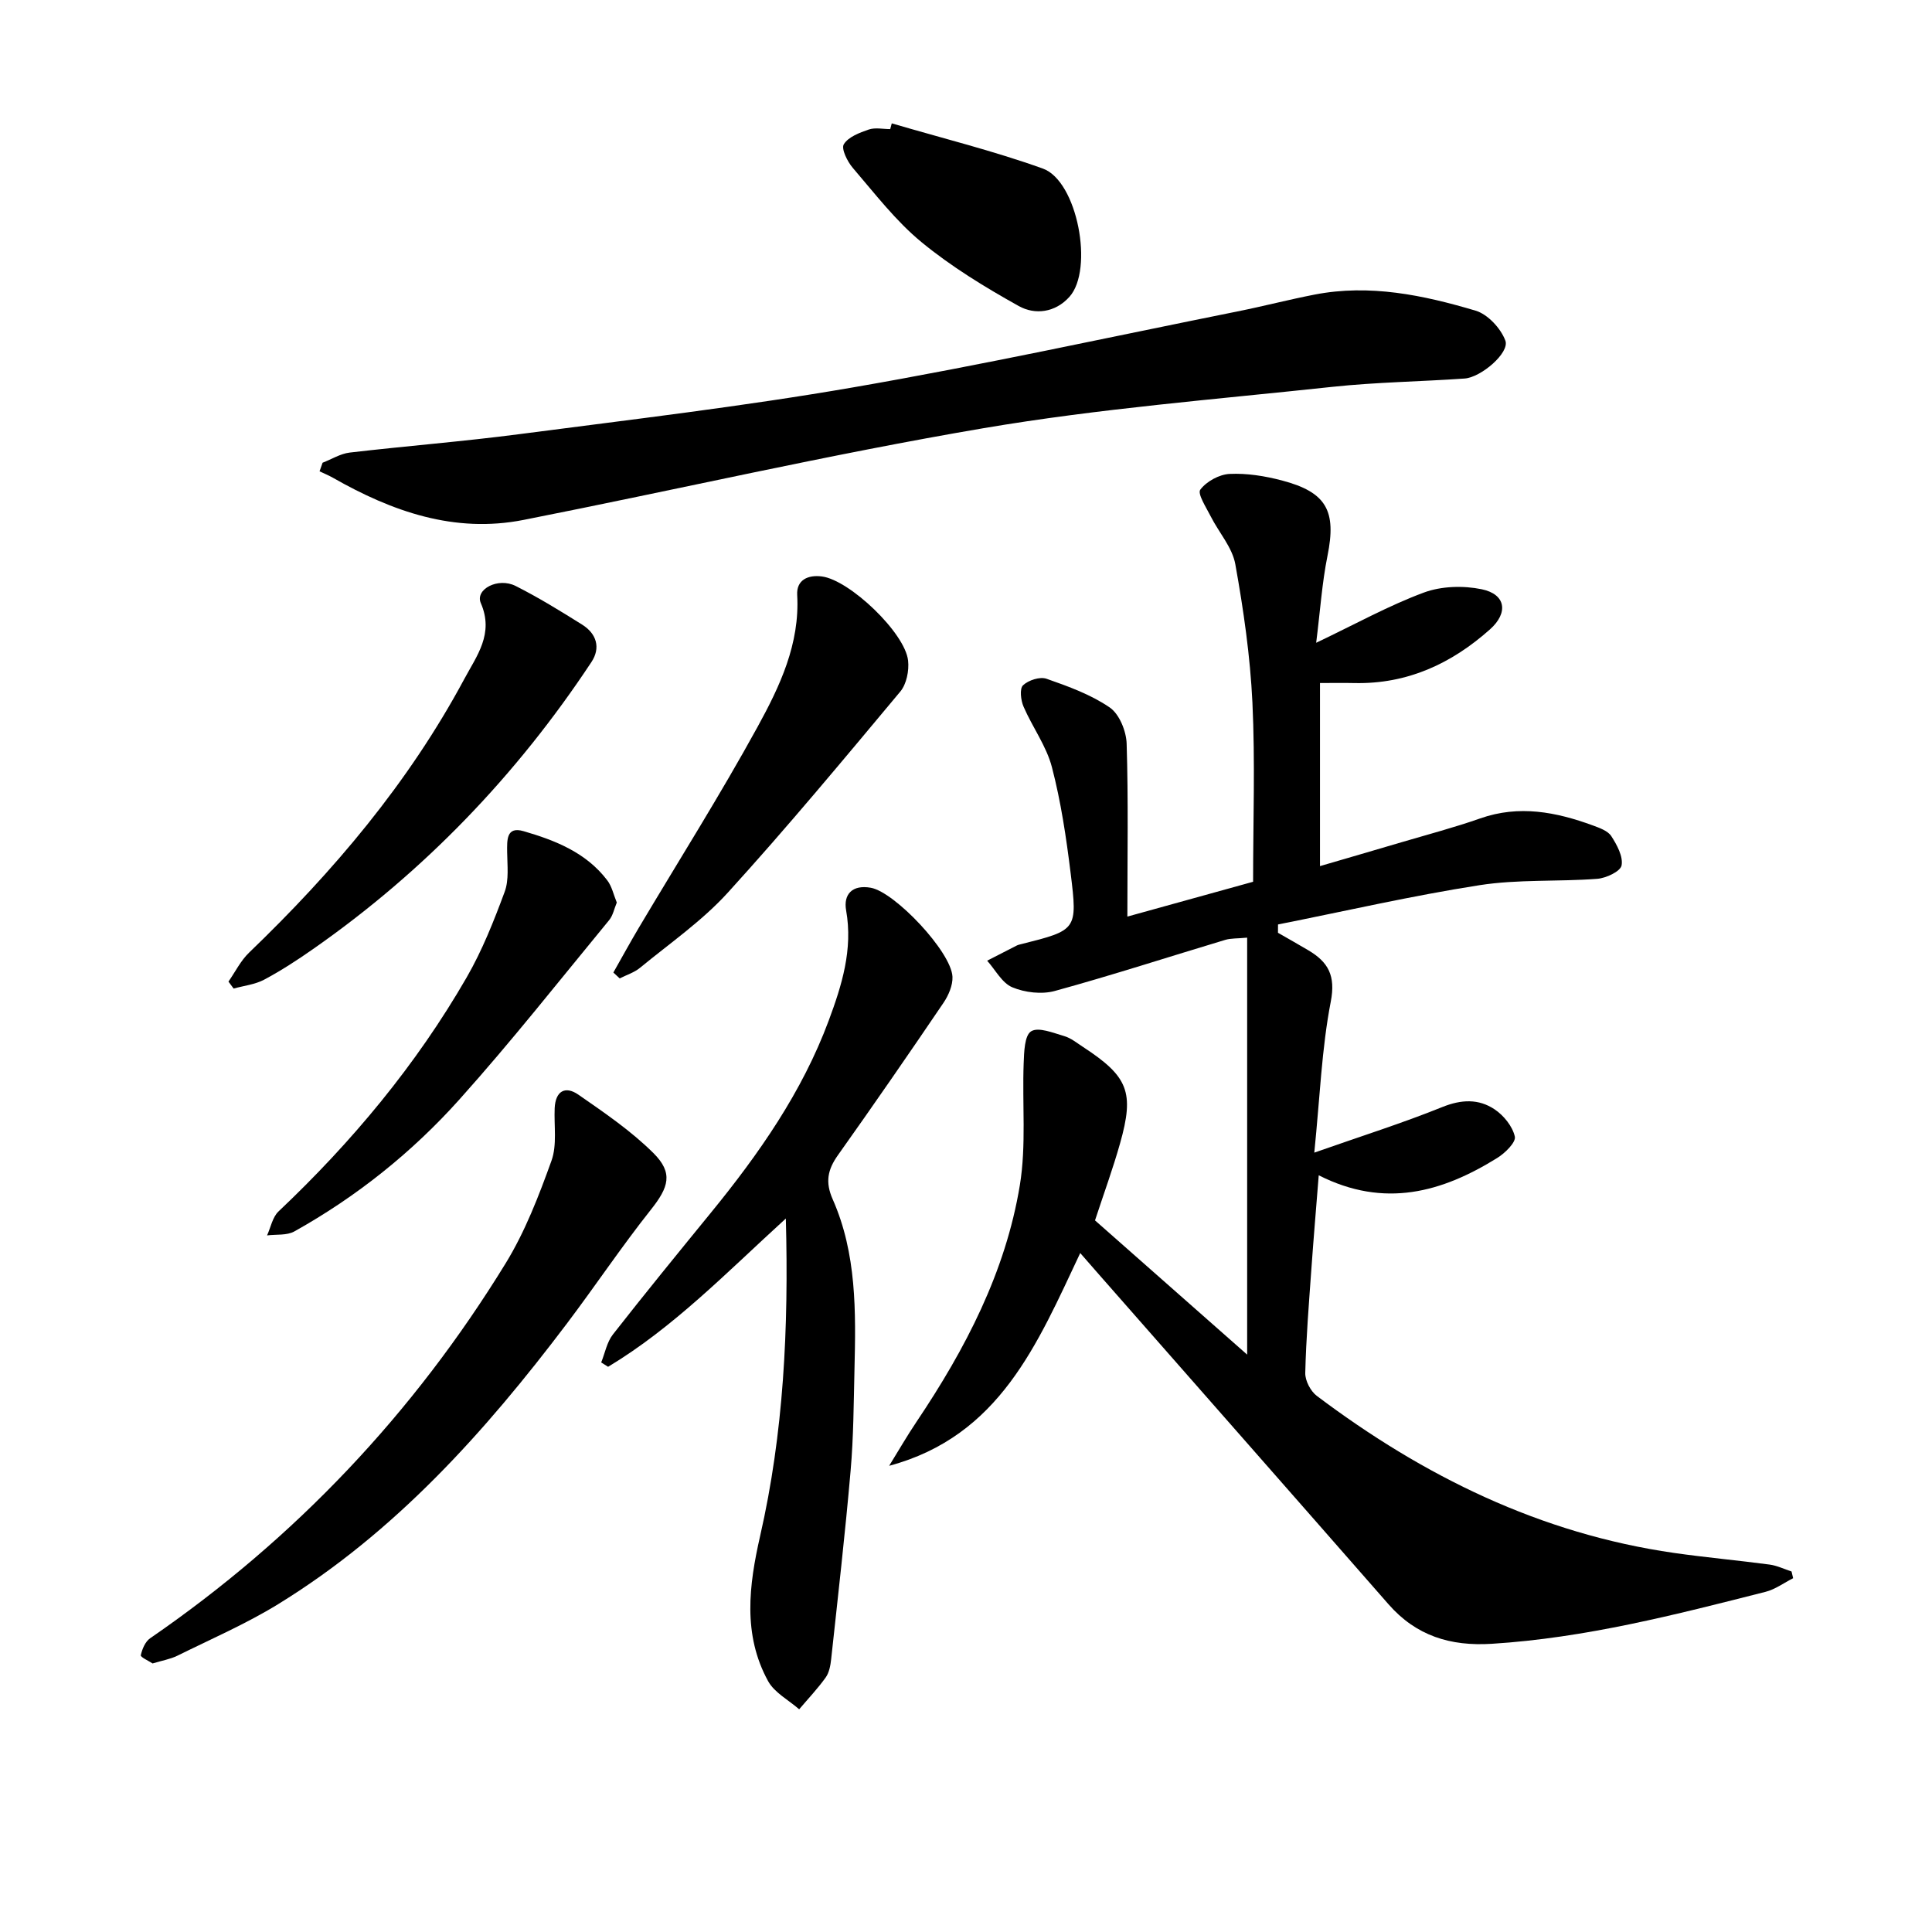
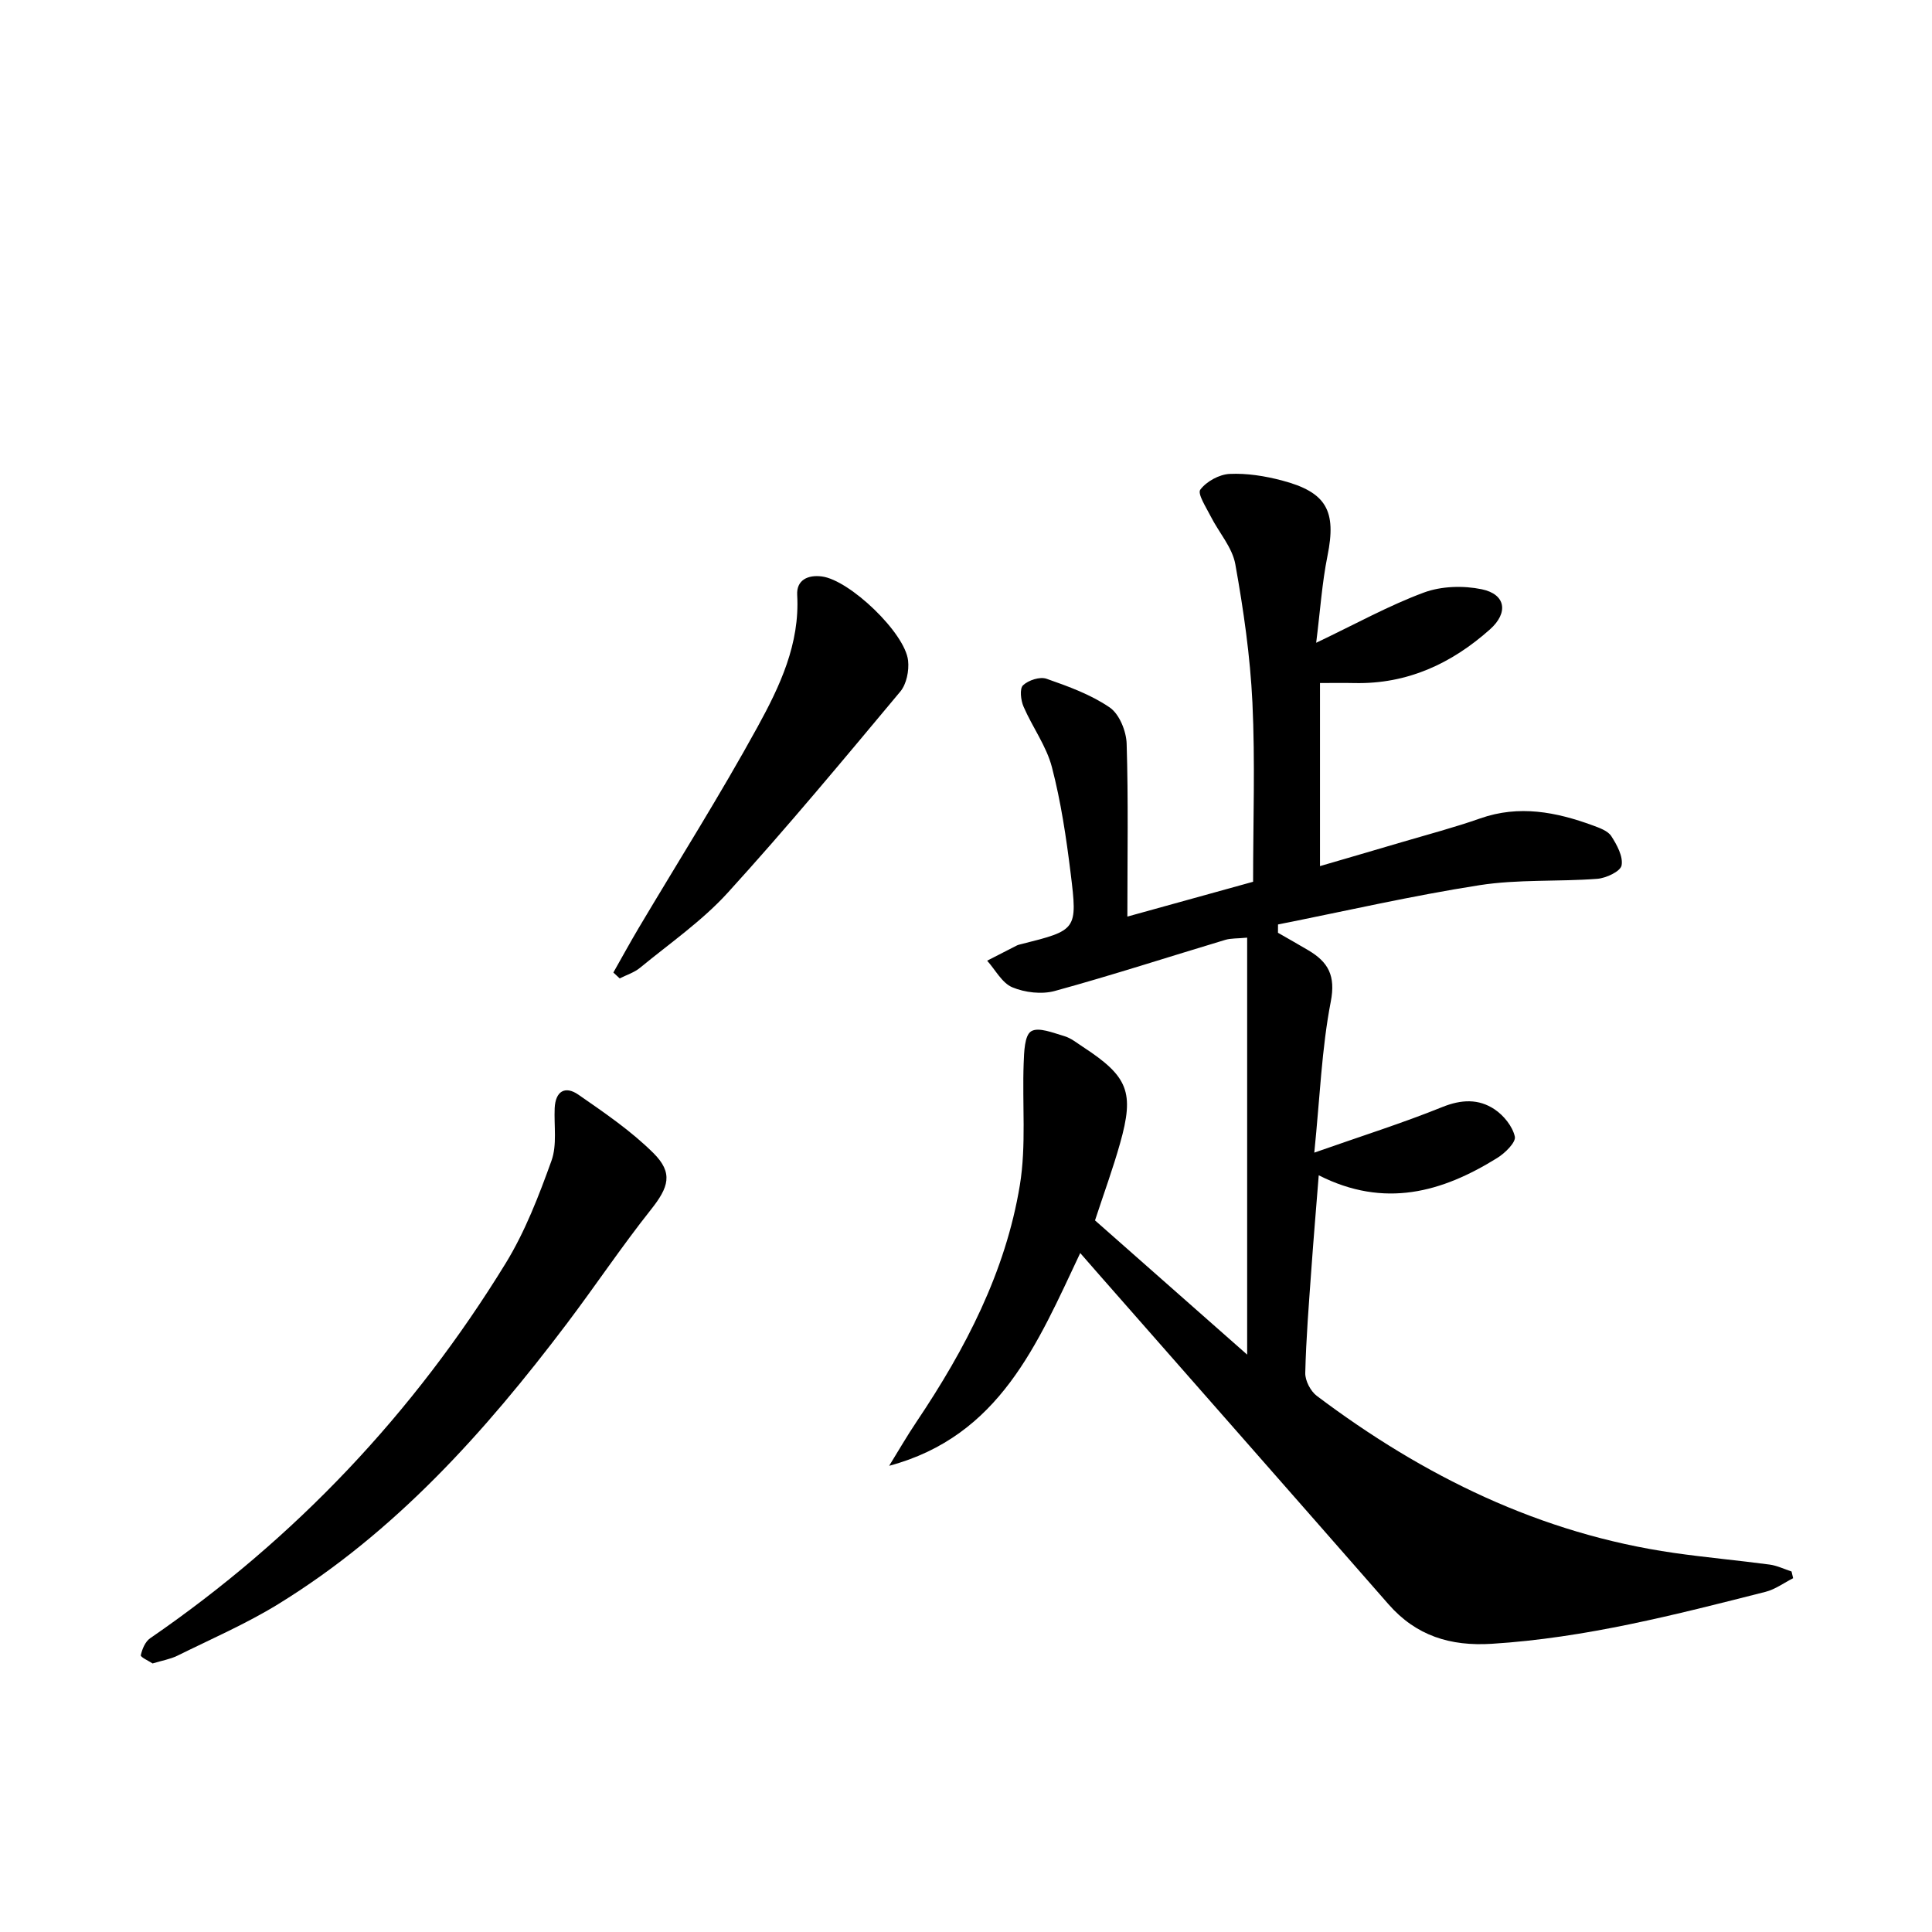
<svg xmlns="http://www.w3.org/2000/svg" enable-background="new 0 0 400 400" viewBox="0 0 400 400">
  <path d="m233.41 189.77c9.31-2.58 17.72-4.91 26.03-7.21 0-12.55.44-24.86-.14-37.11-.46-9.59-1.84-19.17-3.54-28.63-.63-3.5-3.41-6.58-5.1-9.92-.93-1.84-2.78-4.68-2.15-5.52 1.27-1.7 3.92-3.16 6.07-3.26 3.58-.17 7.31.43 10.81 1.35 9.3 2.44 11.33 6.33 9.45 15.62-1.13 5.59-1.5 11.33-2.34 17.99 8.19-3.9 15.04-7.71 22.3-10.4 3.62-1.34 8.16-1.47 11.98-.68 5 1.04 5.55 4.87 1.71 8.3-7.98 7.11-17.13 11.35-28.04 11.12-2.29-.05-4.59-.01-7.16-.01v37.91c5.77-1.69 11.37-3.31 16.97-4.97 5.42-1.6 10.89-3.04 16.21-4.91 8.04-2.83 15.71-1.33 23.32 1.46 1.38.51 3.09 1.11 3.81 2.21 1.17 1.81 2.48 4.22 2.13 6.07-.24 1.24-3.2 2.63-5.04 2.77-8.12.62-16.38.07-24.38 1.32-13.99 2.18-27.81 5.37-41.71 8.13 0 .57-.01 1.15-.01 1.72 2.1 1.21 4.22 2.4 6.31 3.64 4.09 2.43 5.67 5.23 4.62 10.63-1.88 9.71-2.24 19.72-3.41 31.25 9.84-3.46 18.29-6.12 26.48-9.43 3.96-1.6 7.55-1.75 10.87.48 1.88 1.26 3.7 3.52 4.17 5.63.26 1.17-2.02 3.42-3.64 4.42-11.42 7.1-23.35 10.49-36.96 3.59-.54 6.8-1.08 13.15-1.53 19.5-.51 7.14-1.09 14.27-1.26 21.42-.04 1.6 1.1 3.78 2.4 4.76 22.09 16.63 46.31 28.54 73.97 32.51 6.57.94 13.19 1.53 19.78 2.41 1.55.21 3.02.94 4.53 1.43.11.46.22.93.33 1.39-1.9.96-3.7 2.31-5.71 2.82-18.66 4.74-37.3 9.55-56.67 10.76-8.58.54-15.67-1.64-21.4-8.19-19.95-22.79-39.96-45.52-59.95-68.28-1.19-1.35-2.36-2.71-3.87-4.43-8.87 18.78-16.65 37.89-39.56 44.05 1.89-3.05 3.68-6.17 5.69-9.15 10.09-15.03 18.41-30.96 21.37-48.96 1.35-8.23.47-16.82.79-25.24.09-2.32.17-5.76 1.55-6.61 1.51-.94 4.56.33 6.84.99 1.39.4 2.62 1.42 3.87 2.23 9.38 6.13 10.7 9.36 7.7 19.97-1.48 5.25-3.36 10.38-5.19 15.96 10.21 9.01 20.59 18.17 31.5 27.79 0-29.36 0-57.56 0-86.33-2.08.2-3.37.11-4.53.46-11.76 3.53-23.45 7.33-35.3 10.58-2.7.74-6.18.33-8.79-.76-2.13-.89-3.5-3.6-5.21-5.51 2.04-1.05 4.07-2.1 6.11-3.13.29-.15.63-.22.95-.3 11.5-2.89 11.68-2.91 10.23-14.64-.91-7.39-2.01-14.81-3.88-21.99-1.14-4.39-4.05-8.3-5.88-12.55-.57-1.32-.84-3.71-.1-4.41 1.11-1.05 3.49-1.83 4.86-1.35 4.52 1.58 9.18 3.27 13.08 5.94 2 1.37 3.43 4.9 3.51 7.5.36 11.6.15 23.25.15 35.8z" />
-   <path d="m66.79 95.8c1.87-.72 3.68-1.87 5.61-2.1 11.71-1.37 23.48-2.29 35.17-3.82 23.05-3.01 46.17-5.72 69.07-9.68 26.63-4.6 53.05-10.4 79.55-15.72 5.35-1.07 10.63-2.45 15.99-3.49 11.42-2.22 22.5.11 33.33 3.33 2.52.75 5.21 3.66 6.16 6.2.93 2.49-5.01 7.61-8.44 7.85-9.12.64-18.28.75-27.36 1.72-24.11 2.59-48.35 4.5-72.23 8.56-31.9 5.42-63.47 12.73-95.23 18.99-14.33 2.83-27.24-1.75-39.51-8.74-.88-.5-1.83-.88-2.74-1.32.21-.59.42-1.18.63-1.78z" />
-   <path d="m162.7 252.28c-12.31 11.22-23.26 22.56-36.8 30.7-.48-.3-.95-.6-1.43-.9.79-1.95 1.18-4.21 2.43-5.8 6.65-8.5 13.48-16.86 20.31-25.23 9.92-12.16 18.87-24.95 24.37-39.76 2.7-7.27 5.04-14.71 3.6-22.81-.59-3.33 1.28-5.36 5.11-4.68 4.97.89 16.69 13.28 16.91 18.44.07 1.78-.82 3.84-1.86 5.38-7.18 10.59-14.45 21.12-21.86 31.55-2.12 2.99-2.66 5.56-1.08 9.13 4.98 11.25 4.8 23.29 4.51 35.27-.17 6.98-.19 13.97-.8 20.92-1.13 13.03-2.62 26.04-4.03 39.05-.14 1.3-.41 2.76-1.14 3.78-1.66 2.31-3.63 4.39-5.48 6.57-2.19-1.92-5.12-3.44-6.44-5.84-5.28-9.63-3.96-19.86-1.65-30.01 4.88-21.35 5.93-43.01 5.33-65.76z" />
+   <path d="m66.79 95.8z" />
  <path d="m31.59 344.4c-.8-.53-2.53-1.31-2.44-1.7.28-1.27.92-2.82 1.94-3.52 30.05-20.66 54.57-46.61 73.61-77.64 4.02-6.56 6.86-13.95 9.48-21.23 1.18-3.28.5-7.22.66-10.87.16-3.54 2.17-4.7 4.91-2.8 5.39 3.74 10.9 7.49 15.52 12.08 4.19 4.16 3.15 7.12-.51 11.73-6.08 7.66-11.53 15.82-17.43 23.63-16.95 22.42-35.57 43.2-59.8 58.08-6.62 4.06-13.82 7.18-20.81 10.64-1.48.72-3.16 1-5.13 1.6z" />
-   <path d="m47.3 203.23c1.41-2.02 2.53-4.33 4.27-6 17.49-16.81 33.01-35.14 44.54-56.62 2.61-4.87 6.2-9.4 3.44-15.74-1.24-2.85 3.55-5.4 7.21-3.55 4.74 2.39 9.28 5.19 13.78 8.01 2.96 1.86 3.87 4.78 1.91 7.74-15.48 23.41-34.6 43.33-57.63 59.42-3.26 2.28-6.62 4.47-10.13 6.34-1.9 1.01-4.2 1.25-6.32 1.84-.35-.49-.71-.96-1.07-1.44z" />
  <path d="m126.99 201.35c1.76-3.1 3.47-6.24 5.29-9.3 8.23-13.85 16.85-27.48 24.59-41.6 4.58-8.35 8.75-17.14 8.18-27.26-.18-3.14 2.26-4.22 5.12-3.84 5.75.75 17.22 11.68 17.84 17.42.23 2.09-.32 4.87-1.62 6.42-11.72 14.03-23.41 28.11-35.71 41.63-5.32 5.85-12.01 10.48-18.17 15.55-1.2.99-2.8 1.48-4.21 2.2-.44-.41-.88-.82-1.31-1.22z" />
-   <path d="m127.7 186.86c-.54 1.29-.79 2.68-1.58 3.64-10.25 12.44-20.24 25.13-31 37.13-9.81 10.95-21.29 20.13-34.19 27.33-1.55.86-3.74.57-5.64.82.77-1.68 1.13-3.79 2.38-4.97 15.21-14.39 28.5-30.33 38.96-48.47 3.21-5.57 5.62-11.66 7.86-17.71.91-2.46.54-5.45.51-8.2-.02-2.49-.19-5.38 3.38-4.35 6.56 1.9 12.97 4.43 17.32 10.15.98 1.25 1.32 2.98 2 4.63z" />
-   <path d="m184.63 25.54c10.44 3.07 21.05 5.69 31.28 9.36 7.16 2.57 10.6 20.89 5.5 26.56-2.95 3.28-7.14 3.78-10.51 1.89-7.01-3.91-13.97-8.16-20.14-13.24-5.33-4.39-9.64-10.05-14.19-15.34-1.13-1.31-2.44-3.97-1.87-4.9.93-1.52 3.26-2.4 5.16-3.05 1.34-.46 2.96-.09 4.45-.09.11-.4.22-.8.32-1.19z" />
</svg>